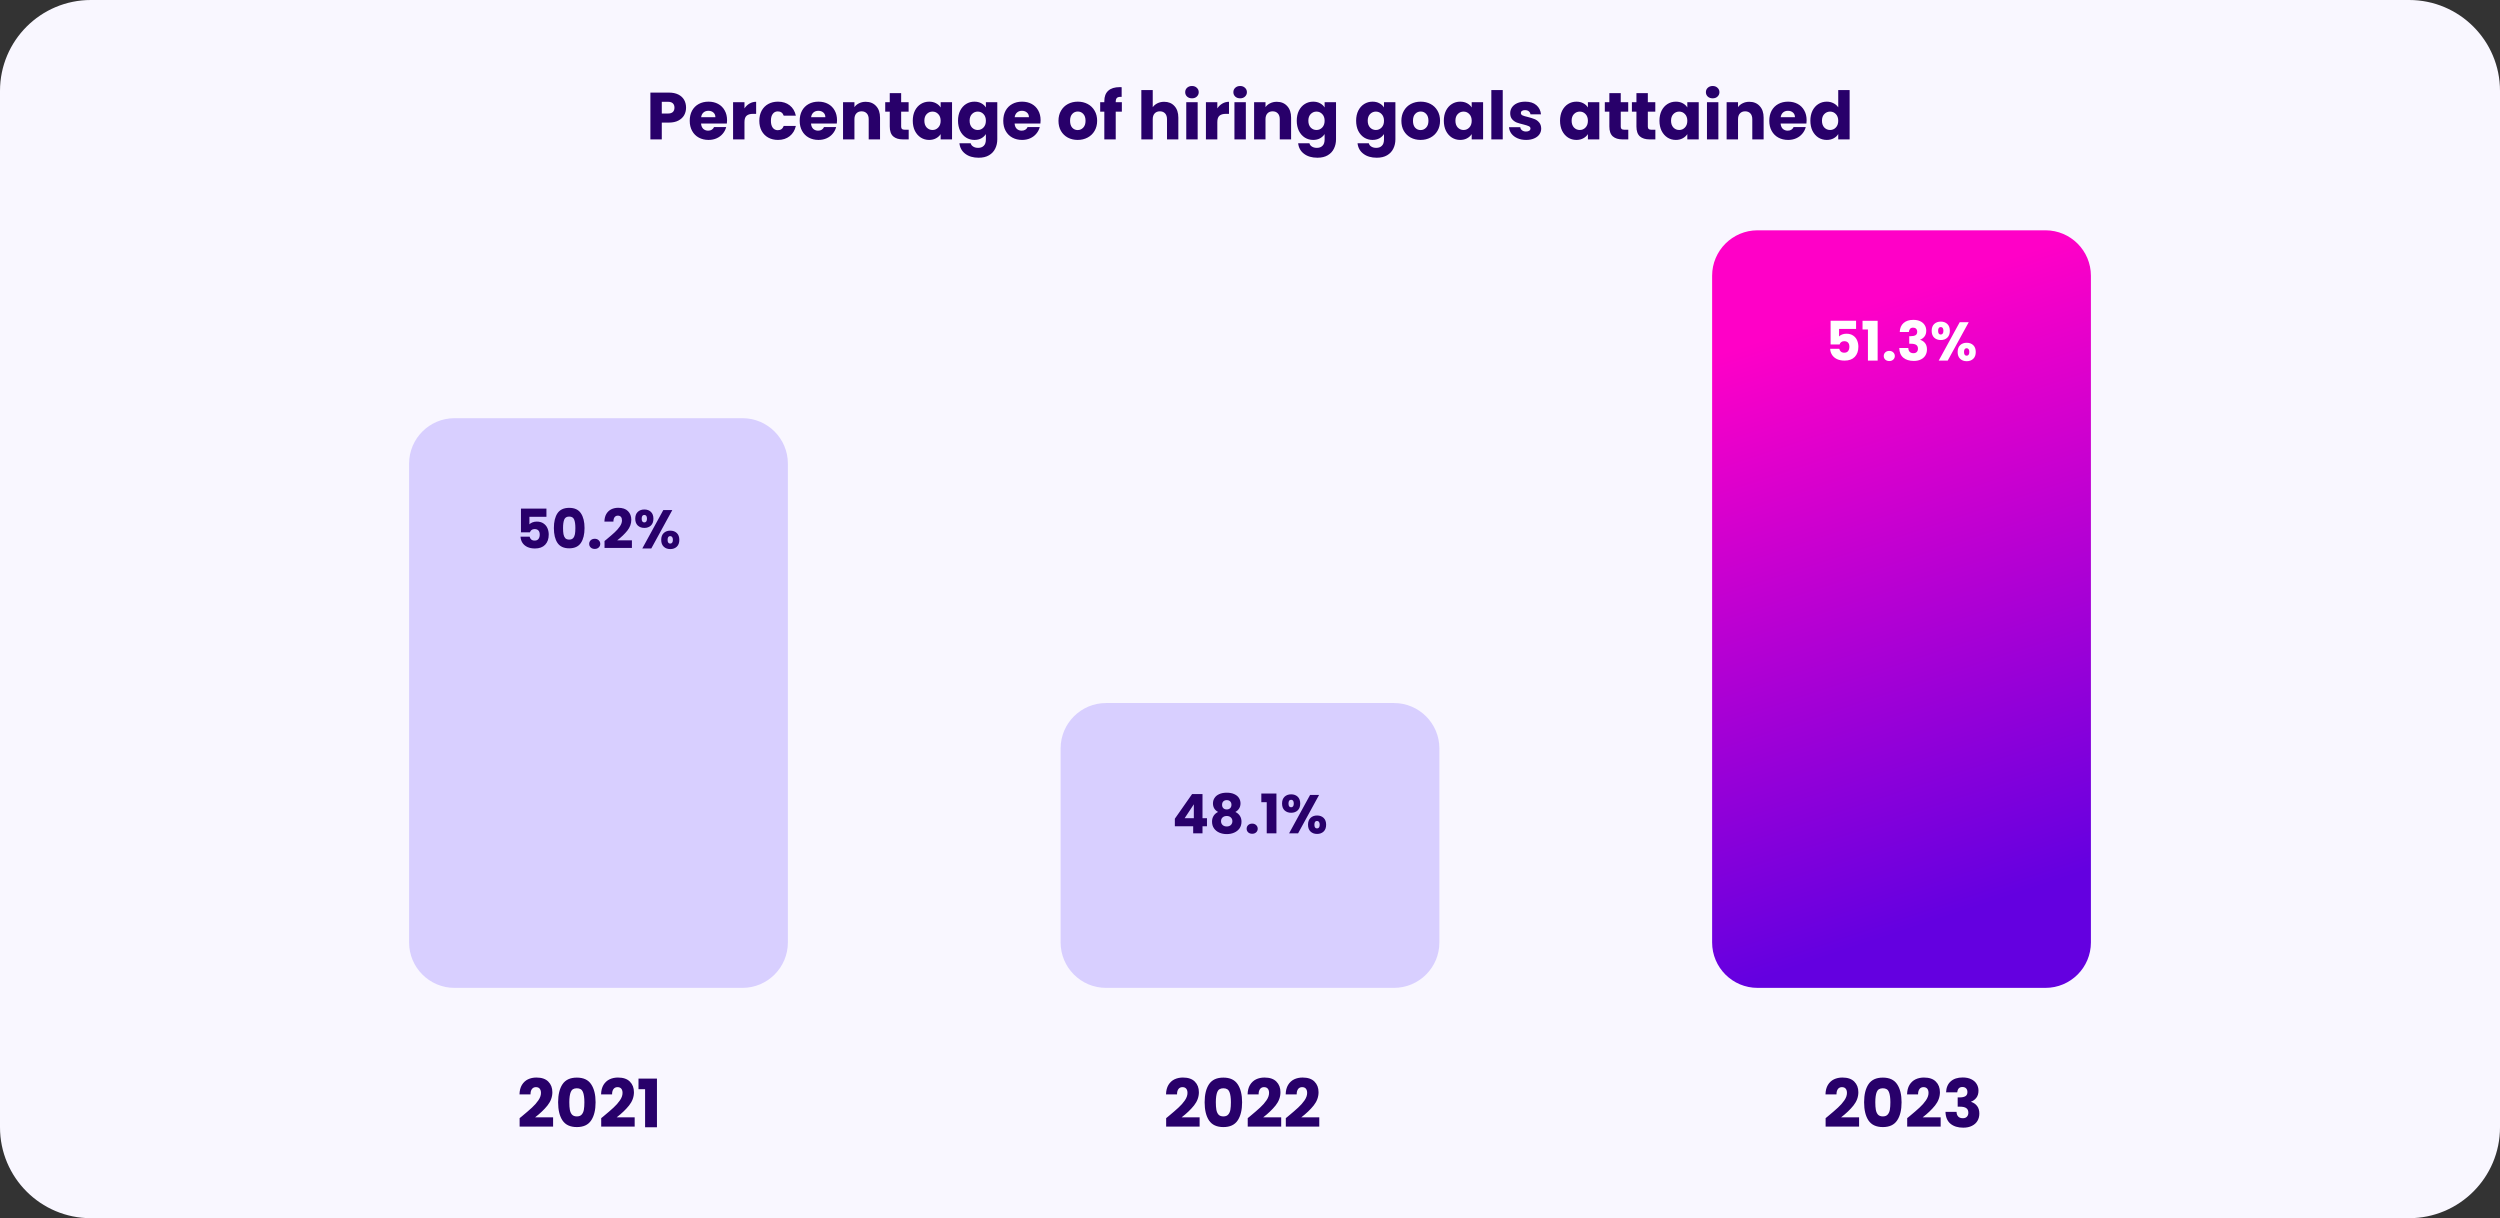
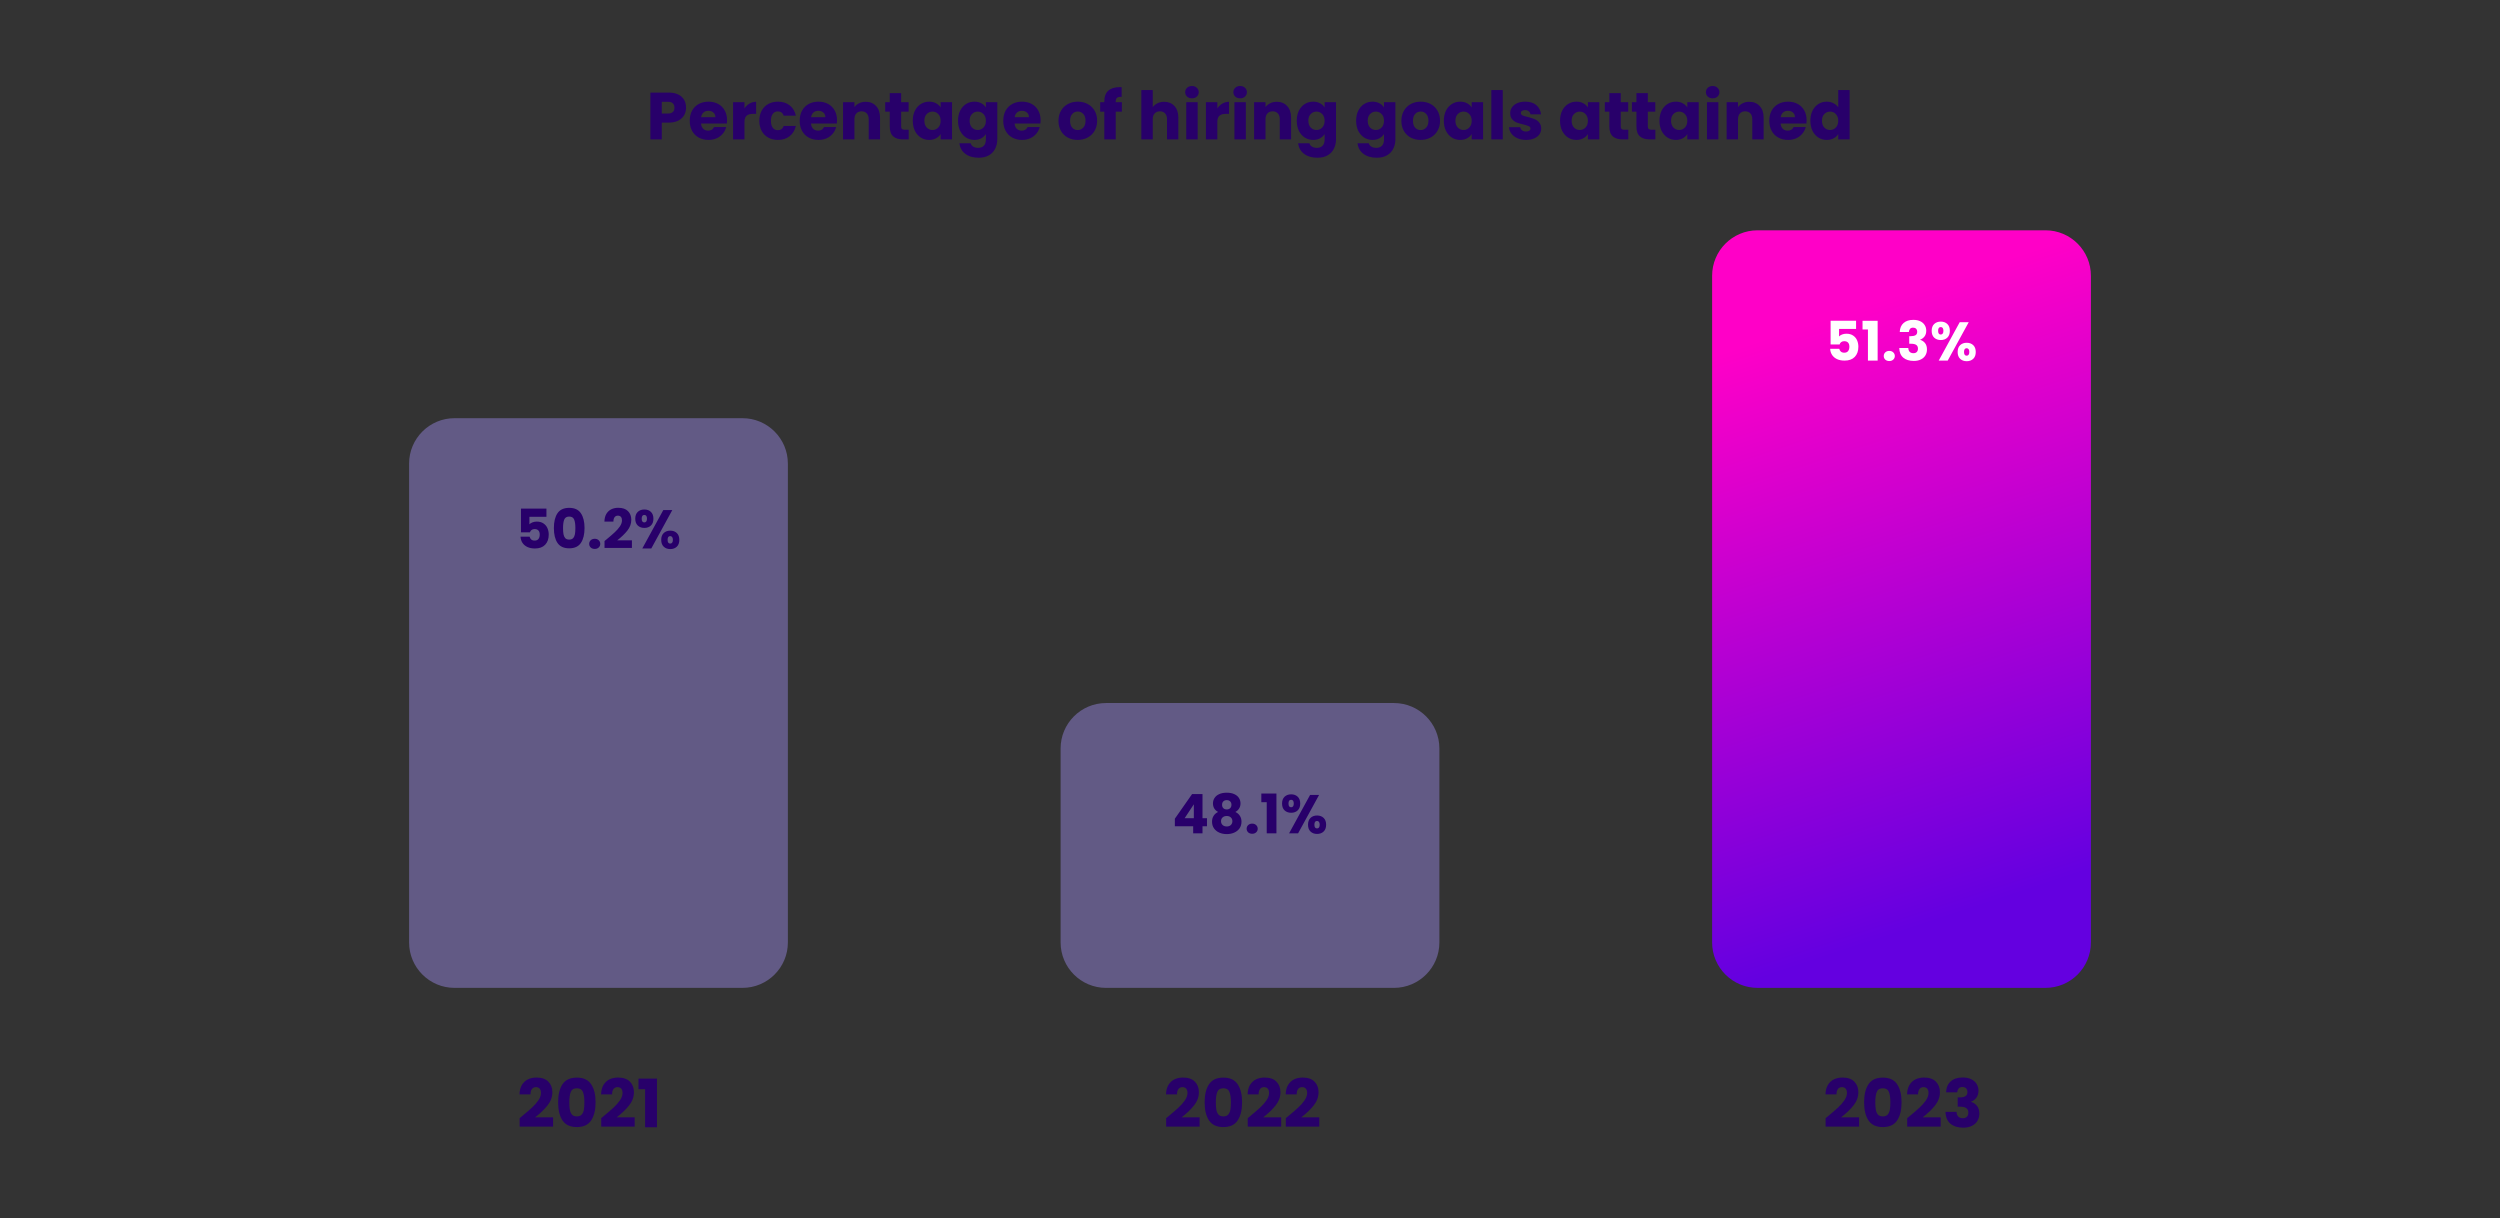
<svg xmlns="http://www.w3.org/2000/svg" width="825" height="402" viewBox="0 0 825 402" fill="none">
  <rect x="0" y="0" width="825" height="402" fill="#333333" stroke="none" />
-   <path d="M0 30C0 13.431 13.431 0 30 0H795C811.569 0 825 13.431 825 30V372C825 388.569 811.569 402 795 402H30C13.431 402 0 388.569 0 372V30Z" fill="#F9F7FF" />
  <path d="M226.399 35.528C226.399 36.423 226.193 37.244 225.783 37.992C225.372 38.725 224.741 39.319 223.891 39.774C223.04 40.229 221.984 40.456 220.723 40.456H218.391V46H214.629V30.556H220.723C221.955 30.556 222.996 30.769 223.847 31.194C224.697 31.619 225.335 32.206 225.761 32.954C226.186 33.702 226.399 34.56 226.399 35.528ZM220.437 37.464C221.155 37.464 221.691 37.295 222.043 36.958C222.395 36.621 222.571 36.144 222.571 35.528C222.571 34.912 222.395 34.435 222.043 34.098C221.691 33.761 221.155 33.592 220.437 33.592H218.391V37.464H220.437ZM239.929 39.664C239.929 40.016 239.907 40.383 239.863 40.764H231.349C231.408 41.527 231.65 42.113 232.075 42.524C232.515 42.92 233.05 43.118 233.681 43.118C234.62 43.118 235.272 42.722 235.639 41.93H239.643C239.438 42.737 239.064 43.463 238.521 44.108C237.993 44.753 237.326 45.259 236.519 45.626C235.712 45.993 234.81 46.176 233.813 46.176C232.61 46.176 231.54 45.919 230.601 45.406C229.662 44.893 228.929 44.159 228.401 43.206C227.873 42.253 227.609 41.138 227.609 39.862C227.609 38.586 227.866 37.471 228.379 36.518C228.907 35.565 229.64 34.831 230.579 34.318C231.518 33.805 232.596 33.548 233.813 33.548C235.001 33.548 236.057 33.797 236.981 34.296C237.905 34.795 238.624 35.506 239.137 36.43C239.665 37.354 239.929 38.432 239.929 39.664ZM236.079 38.674C236.079 38.029 235.859 37.515 235.419 37.134C234.979 36.753 234.429 36.562 233.769 36.562C233.138 36.562 232.603 36.745 232.163 37.112C231.738 37.479 231.474 37.999 231.371 38.674H236.079ZM245.676 35.77C246.116 35.095 246.666 34.567 247.326 34.186C247.986 33.79 248.719 33.592 249.526 33.592V37.574H248.492C247.553 37.574 246.849 37.779 246.38 38.19C245.91 38.586 245.676 39.29 245.676 40.302V46H241.914V33.724H245.676V35.77ZM250.576 39.862C250.576 38.586 250.833 37.471 251.346 36.518C251.874 35.565 252.6 34.831 253.524 34.318C254.463 33.805 255.533 33.548 256.736 33.548C258.276 33.548 259.559 33.951 260.586 34.758C261.627 35.565 262.309 36.701 262.632 38.168H258.628C258.291 37.229 257.638 36.76 256.67 36.76C255.981 36.76 255.431 37.031 255.02 37.574C254.609 38.102 254.404 38.865 254.404 39.862C254.404 40.859 254.609 41.629 255.02 42.172C255.431 42.7 255.981 42.964 256.67 42.964C257.638 42.964 258.291 42.495 258.628 41.556H262.632C262.309 42.993 261.627 44.123 260.586 44.944C259.545 45.765 258.261 46.176 256.736 46.176C255.533 46.176 254.463 45.919 253.524 45.406C252.6 44.893 251.874 44.159 251.346 43.206C250.833 42.253 250.576 41.138 250.576 39.862ZM276.216 39.664C276.216 40.016 276.194 40.383 276.15 40.764H267.636C267.695 41.527 267.937 42.113 268.362 42.524C268.802 42.92 269.338 43.118 269.968 43.118C270.907 43.118 271.56 42.722 271.926 41.93H275.93C275.725 42.737 275.351 43.463 274.808 44.108C274.28 44.753 273.613 45.259 272.806 45.626C272 45.993 271.098 46.176 270.1 46.176C268.898 46.176 267.827 45.919 266.888 45.406C265.95 44.893 265.216 44.159 264.688 43.206C264.16 42.253 263.896 41.138 263.896 39.862C263.896 38.586 264.153 37.471 264.666 36.518C265.194 35.565 265.928 34.831 266.866 34.318C267.805 33.805 268.883 33.548 270.1 33.548C271.288 33.548 272.344 33.797 273.268 34.296C274.192 34.795 274.911 35.506 275.424 36.43C275.952 37.354 276.216 38.432 276.216 39.664ZM272.366 38.674C272.366 38.029 272.146 37.515 271.706 37.134C271.266 36.753 270.716 36.562 270.056 36.562C269.426 36.562 268.89 36.745 268.45 37.112C268.025 37.479 267.761 37.999 267.658 38.674H272.366ZM285.681 33.592C287.118 33.592 288.262 34.061 289.113 35C289.978 35.924 290.411 37.2 290.411 38.828V46H286.671V39.334C286.671 38.513 286.458 37.875 286.033 37.42C285.608 36.965 285.036 36.738 284.317 36.738C283.598 36.738 283.026 36.965 282.601 37.42C282.176 37.875 281.963 38.513 281.963 39.334V46H278.201V33.724H281.963V35.352C282.344 34.809 282.858 34.384 283.503 34.076C284.148 33.753 284.874 33.592 285.681 33.592ZM299.867 42.81V46H297.953C296.589 46 295.526 45.67 294.763 45.01C294 44.335 293.619 43.243 293.619 41.732V36.848H292.123V33.724H293.619V30.732H297.381V33.724H299.845V36.848H297.381V41.776C297.381 42.143 297.469 42.407 297.645 42.568C297.821 42.729 298.114 42.81 298.525 42.81H299.867ZM301.215 39.84C301.215 38.579 301.449 37.471 301.919 36.518C302.403 35.565 303.055 34.831 303.877 34.318C304.698 33.805 305.615 33.548 306.627 33.548C307.492 33.548 308.247 33.724 308.893 34.076C309.553 34.428 310.059 34.89 310.411 35.462V33.724H314.173V46H310.411V44.262C310.044 44.834 309.531 45.296 308.871 45.648C308.225 46 307.47 46.176 306.605 46.176C305.607 46.176 304.698 45.919 303.877 45.406C303.055 44.878 302.403 44.137 301.919 43.184C301.449 42.216 301.215 41.101 301.215 39.84ZM310.411 39.862C310.411 38.923 310.147 38.183 309.619 37.64C309.105 37.097 308.475 36.826 307.727 36.826C306.979 36.826 306.341 37.097 305.813 37.64C305.299 38.168 305.043 38.901 305.043 39.84C305.043 40.779 305.299 41.527 305.813 42.084C306.341 42.627 306.979 42.898 307.727 42.898C308.475 42.898 309.105 42.627 309.619 42.084C310.147 41.541 310.411 40.801 310.411 39.862ZM321.558 33.548C322.424 33.548 323.179 33.724 323.824 34.076C324.484 34.428 324.99 34.89 325.342 35.462V33.724H329.104V45.978C329.104 47.107 328.877 48.127 328.422 49.036C327.982 49.96 327.3 50.693 326.376 51.236C325.467 51.779 324.33 52.05 322.966 52.05C321.148 52.05 319.674 51.617 318.544 50.752C317.415 49.901 316.77 48.743 316.608 47.276H320.326C320.444 47.745 320.722 48.112 321.162 48.376C321.602 48.655 322.145 48.794 322.79 48.794C323.568 48.794 324.184 48.567 324.638 48.112C325.108 47.672 325.342 46.961 325.342 45.978V44.24C324.976 44.812 324.47 45.281 323.824 45.648C323.179 46 322.424 46.176 321.558 46.176C320.546 46.176 319.63 45.919 318.808 45.406C317.987 44.878 317.334 44.137 316.85 43.184C316.381 42.216 316.146 41.101 316.146 39.84C316.146 38.579 316.381 37.471 316.85 36.518C317.334 35.565 317.987 34.831 318.808 34.318C319.63 33.805 320.546 33.548 321.558 33.548ZM325.342 39.862C325.342 38.923 325.078 38.183 324.55 37.64C324.037 37.097 323.406 36.826 322.658 36.826C321.91 36.826 321.272 37.097 320.744 37.64C320.231 38.168 319.974 38.901 319.974 39.84C319.974 40.779 320.231 41.527 320.744 42.084C321.272 42.627 321.91 42.898 322.658 42.898C323.406 42.898 324.037 42.627 324.55 42.084C325.078 41.541 325.342 40.801 325.342 39.862ZM343.398 39.664C343.398 40.016 343.376 40.383 343.332 40.764H334.818C334.877 41.527 335.119 42.113 335.544 42.524C335.984 42.92 336.519 43.118 337.15 43.118C338.089 43.118 338.741 42.722 339.108 41.93H343.112C342.907 42.737 342.533 43.463 341.99 44.108C341.462 44.753 340.795 45.259 339.988 45.626C339.181 45.993 338.279 46.176 337.282 46.176C336.079 46.176 335.009 45.919 334.07 45.406C333.131 44.893 332.398 44.159 331.87 43.206C331.342 42.253 331.078 41.138 331.078 39.862C331.078 38.586 331.335 37.471 331.848 36.518C332.376 35.565 333.109 34.831 334.048 34.318C334.987 33.805 336.065 33.548 337.282 33.548C338.47 33.548 339.526 33.797 340.45 34.296C341.374 34.795 342.093 35.506 342.606 36.43C343.134 37.354 343.398 38.432 343.398 39.664ZM339.548 38.674C339.548 38.029 339.328 37.515 338.888 37.134C338.448 36.753 337.898 36.562 337.238 36.562C336.607 36.562 336.072 36.745 335.632 37.112C335.207 37.479 334.943 37.999 334.84 38.674H339.548ZM355.633 46.176C354.43 46.176 353.345 45.919 352.377 45.406C351.423 44.893 350.668 44.159 350.111 43.206C349.568 42.253 349.297 41.138 349.297 39.862C349.297 38.601 349.575 37.493 350.133 36.54C350.69 35.572 351.453 34.831 352.421 34.318C353.389 33.805 354.474 33.548 355.677 33.548C356.879 33.548 357.965 33.805 358.933 34.318C359.901 34.831 360.663 35.572 361.221 36.54C361.778 37.493 362.057 38.601 362.057 39.862C362.057 41.123 361.771 42.238 361.199 43.206C360.641 44.159 359.871 44.893 358.889 45.406C357.921 45.919 356.835 46.176 355.633 46.176ZM355.633 42.92C356.351 42.92 356.96 42.656 357.459 42.128C357.972 41.6 358.229 40.845 358.229 39.862C358.229 38.879 357.979 38.124 357.481 37.596C356.997 37.068 356.395 36.804 355.677 36.804C354.943 36.804 354.335 37.068 353.851 37.596C353.367 38.109 353.125 38.865 353.125 39.862C353.125 40.845 353.359 41.6 353.829 42.128C354.313 42.656 354.914 42.92 355.633 42.92ZM370.212 36.848H368.188V46H364.426V36.848H363.062V33.724H364.426V33.372C364.426 31.861 364.859 30.717 365.724 29.94C366.59 29.148 367.858 28.752 369.53 28.752C369.809 28.752 370.014 28.759 370.146 28.774V31.964C369.428 31.92 368.922 32.023 368.628 32.272C368.335 32.521 368.188 32.969 368.188 33.614V33.724H370.212V36.848ZM384.188 33.592C385.596 33.592 386.726 34.061 387.576 35C388.427 35.924 388.852 37.2 388.852 38.828V46H385.112V39.334C385.112 38.513 384.9 37.875 384.474 37.42C384.049 36.965 383.477 36.738 382.758 36.738C382.04 36.738 381.468 36.965 381.042 37.42C380.617 37.875 380.404 38.513 380.404 39.334V46H376.642V29.72H380.404V35.374C380.786 34.831 381.306 34.399 381.966 34.076C382.626 33.753 383.367 33.592 384.188 33.592ZM393.359 32.448C392.699 32.448 392.156 32.257 391.731 31.876C391.32 31.48 391.115 30.996 391.115 30.424C391.115 29.837 391.32 29.353 391.731 28.972C392.156 28.576 392.699 28.378 393.359 28.378C394.004 28.378 394.532 28.576 394.943 28.972C395.368 29.353 395.581 29.837 395.581 30.424C395.581 30.996 395.368 31.48 394.943 31.876C394.532 32.257 394.004 32.448 393.359 32.448ZM395.229 33.724V46H391.467V33.724H395.229ZM401.717 35.77C402.157 35.095 402.707 34.567 403.367 34.186C404.027 33.79 404.76 33.592 405.567 33.592V37.574H404.533C403.594 37.574 402.89 37.779 402.421 38.19C401.951 38.586 401.717 39.29 401.717 40.302V46H397.955V33.724H401.717V35.77ZM409.257 32.448C408.597 32.448 408.054 32.257 407.629 31.876C407.218 31.48 407.013 30.996 407.013 30.424C407.013 29.837 407.218 29.353 407.629 28.972C408.054 28.576 408.597 28.378 409.257 28.378C409.902 28.378 410.43 28.576 410.841 28.972C411.266 29.353 411.479 29.837 411.479 30.424C411.479 30.996 411.266 31.48 410.841 31.876C410.43 32.257 409.902 32.448 409.257 32.448ZM411.127 33.724V46H407.365V33.724H411.127ZM421.333 33.592C422.771 33.592 423.915 34.061 424.765 35C425.631 35.924 426.063 37.2 426.063 38.828V46H422.323V39.334C422.323 38.513 422.111 37.875 421.685 37.42C421.26 36.965 420.688 36.738 419.969 36.738C419.251 36.738 418.679 36.965 418.253 37.42C417.828 37.875 417.615 38.513 417.615 39.334V46H413.853V33.724H417.615V35.352C417.997 34.809 418.51 34.384 419.155 34.076C419.801 33.753 420.527 33.592 421.333 33.592ZM433.341 33.548C434.207 33.548 434.962 33.724 435.607 34.076C436.267 34.428 436.773 34.89 437.125 35.462V33.724H440.887V45.978C440.887 47.107 440.66 48.127 440.205 49.036C439.765 49.96 439.083 50.693 438.159 51.236C437.25 51.779 436.113 52.05 434.749 52.05C432.931 52.05 431.457 51.617 430.327 50.752C429.198 49.901 428.553 48.743 428.391 47.276H432.109C432.227 47.745 432.505 48.112 432.945 48.376C433.385 48.655 433.928 48.794 434.573 48.794C435.351 48.794 435.967 48.567 436.421 48.112C436.891 47.672 437.125 46.961 437.125 45.978V44.24C436.759 44.812 436.253 45.281 435.607 45.648C434.962 46 434.207 46.176 433.341 46.176C432.329 46.176 431.413 45.919 430.591 45.406C429.77 44.878 429.117 44.137 428.633 43.184C428.164 42.216 427.929 41.101 427.929 39.84C427.929 38.579 428.164 37.471 428.633 36.518C429.117 35.565 429.77 34.831 430.591 34.318C431.413 33.805 432.329 33.548 433.341 33.548ZM437.125 39.862C437.125 38.923 436.861 38.183 436.333 37.64C435.82 37.097 435.189 36.826 434.441 36.826C433.693 36.826 433.055 37.097 432.527 37.64C432.014 38.168 431.757 38.901 431.757 39.84C431.757 40.779 432.014 41.527 432.527 42.084C433.055 42.627 433.693 42.898 434.441 42.898C435.189 42.898 435.82 42.627 436.333 42.084C436.861 41.541 437.125 40.801 437.125 39.862ZM452.935 33.548C453.801 33.548 454.556 33.724 455.201 34.076C455.861 34.428 456.367 34.89 456.719 35.462V33.724H460.481V45.978C460.481 47.107 460.254 48.127 459.799 49.036C459.359 49.96 458.677 50.693 457.753 51.236C456.844 51.779 455.707 52.05 454.343 52.05C452.525 52.05 451.051 51.617 449.921 50.752C448.792 49.901 448.147 48.743 447.985 47.276H451.703C451.821 47.745 452.099 48.112 452.539 48.376C452.979 48.655 453.522 48.794 454.167 48.794C454.945 48.794 455.561 48.567 456.015 48.112C456.485 47.672 456.719 46.961 456.719 45.978V44.24C456.353 44.812 455.847 45.281 455.201 45.648C454.556 46 453.801 46.176 452.935 46.176C451.923 46.176 451.007 45.919 450.185 45.406C449.364 44.878 448.711 44.137 448.227 43.184C447.758 42.216 447.523 41.101 447.523 39.84C447.523 38.579 447.758 37.471 448.227 36.518C448.711 35.565 449.364 34.831 450.185 34.318C451.007 33.805 451.923 33.548 452.935 33.548ZM456.719 39.862C456.719 38.923 456.455 38.183 455.927 37.64C455.414 37.097 454.783 36.826 454.035 36.826C453.287 36.826 452.649 37.097 452.121 37.64C451.608 38.168 451.351 38.901 451.351 39.84C451.351 40.779 451.608 41.527 452.121 42.084C452.649 42.627 453.287 42.898 454.035 42.898C454.783 42.898 455.414 42.627 455.927 42.084C456.455 41.541 456.719 40.801 456.719 39.862ZM468.791 46.176C467.588 46.176 466.503 45.919 465.535 45.406C464.582 44.893 463.826 44.159 463.269 43.206C462.726 42.253 462.455 41.138 462.455 39.862C462.455 38.601 462.734 37.493 463.291 36.54C463.848 35.572 464.611 34.831 465.579 34.318C466.547 33.805 467.632 33.548 468.835 33.548C470.038 33.548 471.123 33.805 472.091 34.318C473.059 34.831 473.822 35.572 474.379 36.54C474.936 37.493 475.215 38.601 475.215 39.862C475.215 41.123 474.929 42.238 474.357 43.206C473.8 44.159 473.03 44.893 472.047 45.406C471.079 45.919 469.994 46.176 468.791 46.176ZM468.791 42.92C469.51 42.92 470.118 42.656 470.617 42.128C471.13 41.6 471.387 40.845 471.387 39.862C471.387 38.879 471.138 38.124 470.639 37.596C470.155 37.068 469.554 36.804 468.835 36.804C468.102 36.804 467.493 37.068 467.009 37.596C466.525 38.109 466.283 38.865 466.283 39.862C466.283 40.845 466.518 41.6 466.987 42.128C467.471 42.656 468.072 42.92 468.791 42.92ZM476.463 39.84C476.463 38.579 476.697 37.471 477.167 36.518C477.651 35.565 478.303 34.831 479.125 34.318C479.946 33.805 480.863 33.548 481.875 33.548C482.74 33.548 483.495 33.724 484.141 34.076C484.801 34.428 485.307 34.89 485.659 35.462V33.724H489.421V46H485.659V44.262C485.292 44.834 484.779 45.296 484.119 45.648C483.473 46 482.718 46.176 481.853 46.176C480.855 46.176 479.946 45.919 479.125 45.406C478.303 44.878 477.651 44.137 477.167 43.184C476.697 42.216 476.463 41.101 476.463 39.84ZM485.659 39.862C485.659 38.923 485.395 38.183 484.867 37.64C484.353 37.097 483.723 36.826 482.975 36.826C482.227 36.826 481.589 37.097 481.061 37.64C480.547 38.168 480.291 38.901 480.291 39.84C480.291 40.779 480.547 41.527 481.061 42.084C481.589 42.627 482.227 42.898 482.975 42.898C483.723 42.898 484.353 42.627 484.867 42.084C485.395 41.541 485.659 40.801 485.659 39.862ZM495.904 29.72V46H492.142V29.72H495.904ZM503.625 46.176C502.554 46.176 501.601 45.993 500.765 45.626C499.929 45.259 499.269 44.761 498.785 44.13C498.301 43.485 498.029 42.766 497.971 41.974H501.689C501.733 42.399 501.931 42.744 502.283 43.008C502.635 43.272 503.067 43.404 503.581 43.404C504.05 43.404 504.409 43.316 504.659 43.14C504.923 42.949 505.055 42.707 505.055 42.414C505.055 42.062 504.871 41.805 504.505 41.644C504.138 41.468 503.544 41.277 502.723 41.072C501.843 40.867 501.109 40.654 500.523 40.434C499.936 40.199 499.43 39.84 499.005 39.356C498.579 38.857 498.367 38.19 498.367 37.354C498.367 36.65 498.557 36.012 498.939 35.44C499.335 34.853 499.907 34.391 500.655 34.054C501.417 33.717 502.319 33.548 503.361 33.548C504.901 33.548 506.111 33.929 506.991 34.692C507.885 35.455 508.399 36.467 508.531 37.728H505.055C504.996 37.303 504.805 36.965 504.483 36.716C504.175 36.467 503.764 36.342 503.251 36.342C502.811 36.342 502.473 36.43 502.239 36.606C502.004 36.767 501.887 36.995 501.887 37.288C501.887 37.64 502.07 37.904 502.437 38.08C502.818 38.256 503.405 38.432 504.197 38.608C505.106 38.843 505.847 39.077 506.419 39.312C506.991 39.532 507.489 39.899 507.915 40.412C508.355 40.911 508.582 41.585 508.597 42.436C508.597 43.155 508.391 43.8 507.981 44.372C507.585 44.929 507.005 45.369 506.243 45.692C505.495 46.015 504.622 46.176 503.625 46.176ZM514.812 39.84C514.812 38.579 515.047 37.471 515.516 36.518C516 35.565 516.653 34.831 517.474 34.318C518.296 33.805 519.212 33.548 520.224 33.548C521.09 33.548 521.845 33.724 522.49 34.076C523.15 34.428 523.656 34.89 524.008 35.462V33.724H527.77V46H524.008V44.262C523.642 44.834 523.128 45.296 522.468 45.648C521.823 46 521.068 46.176 520.202 46.176C519.205 46.176 518.296 45.919 517.474 45.406C516.653 44.878 516 44.137 515.516 43.184C515.047 42.216 514.812 41.101 514.812 39.84ZM524.008 39.862C524.008 38.923 523.744 38.183 523.216 37.64C522.703 37.097 522.072 36.826 521.324 36.826C520.576 36.826 519.938 37.097 519.41 37.64C518.897 38.168 518.64 38.901 518.64 39.84C518.64 40.779 518.897 41.527 519.41 42.084C519.938 42.627 520.576 42.898 521.324 42.898C522.072 42.898 522.703 42.627 523.216 42.084C523.744 41.541 524.008 40.801 524.008 39.862ZM537.334 42.81V46H535.42C534.056 46 532.993 45.67 532.23 45.01C531.467 44.335 531.086 43.243 531.086 41.732V36.848H529.59V33.724H531.086V30.732H534.848V33.724H537.312V36.848H534.848V41.776C534.848 42.143 534.936 42.407 535.112 42.568C535.288 42.729 535.581 42.81 535.992 42.81H537.334ZM546.271 42.81V46H544.357C542.993 46 541.93 45.67 541.167 45.01C540.405 44.335 540.023 43.243 540.023 41.732V36.848H538.527V33.724H540.023V30.732H543.785V33.724H546.249V36.848H543.785V41.776C543.785 42.143 543.873 42.407 544.049 42.568C544.225 42.729 544.519 42.81 544.929 42.81H546.271ZM547.619 39.84C547.619 38.579 547.854 37.471 548.323 36.518C548.807 35.565 549.46 34.831 550.281 34.318C551.102 33.805 552.019 33.548 553.031 33.548C553.896 33.548 554.652 33.724 555.297 34.076C555.957 34.428 556.463 34.89 556.815 35.462V33.724H560.577V46H556.815V44.262C556.448 44.834 555.935 45.296 555.275 45.648C554.63 46 553.874 46.176 553.009 46.176C552.012 46.176 551.102 45.919 550.281 45.406C549.46 44.878 548.807 44.137 548.323 43.184C547.854 42.216 547.619 41.101 547.619 39.84ZM556.815 39.862C556.815 38.923 556.551 38.183 556.023 37.64C555.51 37.097 554.879 36.826 554.131 36.826C553.383 36.826 552.745 37.097 552.217 37.64C551.704 38.168 551.447 38.901 551.447 39.84C551.447 40.779 551.704 41.527 552.217 42.084C552.745 42.627 553.383 42.898 554.131 42.898C554.879 42.898 555.51 42.627 556.023 42.084C556.551 41.541 556.815 40.801 556.815 39.862ZM565.191 32.448C564.531 32.448 563.988 32.257 563.563 31.876C563.152 31.48 562.947 30.996 562.947 30.424C562.947 29.837 563.152 29.353 563.563 28.972C563.988 28.576 564.531 28.378 565.191 28.378C565.836 28.378 566.364 28.576 566.775 28.972C567.2 29.353 567.413 29.837 567.413 30.424C567.413 30.996 567.2 31.48 566.775 31.876C566.364 32.257 565.836 32.448 565.191 32.448ZM567.061 33.724V46H563.299V33.724H567.061ZM577.267 33.592C578.704 33.592 579.848 34.061 580.699 35C581.564 35.924 581.997 37.2 581.997 38.828V46H578.257V39.334C578.257 38.513 578.044 37.875 577.619 37.42C577.194 36.965 576.622 36.738 575.903 36.738C575.184 36.738 574.612 36.965 574.187 37.42C573.762 37.875 573.549 38.513 573.549 39.334V46H569.787V33.724H573.549V35.352C573.93 34.809 574.444 34.384 575.089 34.076C575.734 33.753 576.46 33.592 577.267 33.592ZM596.183 39.664C596.183 40.016 596.161 40.383 596.117 40.764H587.603C587.662 41.527 587.904 42.113 588.329 42.524C588.769 42.92 589.304 43.118 589.935 43.118C590.874 43.118 591.526 42.722 591.893 41.93H595.897C595.692 42.737 595.318 43.463 594.775 44.108C594.247 44.753 593.58 45.259 592.773 45.626C591.966 45.993 591.064 46.176 590.067 46.176C588.864 46.176 587.794 45.919 586.855 45.406C585.916 44.893 585.183 44.159 584.655 43.206C584.127 42.253 583.863 41.138 583.863 39.862C583.863 38.586 584.12 37.471 584.633 36.518C585.161 35.565 585.894 34.831 586.833 34.318C587.772 33.805 588.85 33.548 590.067 33.548C591.255 33.548 592.311 33.797 593.235 34.296C594.159 34.795 594.878 35.506 595.391 36.43C595.919 37.354 596.183 38.432 596.183 39.664ZM592.333 38.674C592.333 38.029 592.113 37.515 591.673 37.134C591.233 36.753 590.683 36.562 590.023 36.562C589.392 36.562 588.857 36.745 588.417 37.112C587.992 37.479 587.728 37.999 587.625 38.674H592.333ZM597.42 39.84C597.42 38.579 597.654 37.471 598.124 36.518C598.608 35.565 599.26 34.831 600.082 34.318C600.903 33.805 601.82 33.548 602.832 33.548C603.638 33.548 604.372 33.717 605.032 34.054C605.706 34.391 606.234 34.846 606.616 35.418V29.72H610.378V46H606.616V44.24C606.264 44.827 605.758 45.296 605.098 45.648C604.452 46 603.697 46.176 602.832 46.176C601.82 46.176 600.903 45.919 600.082 45.406C599.26 44.878 598.608 44.137 598.124 43.184C597.654 42.216 597.42 41.101 597.42 39.84ZM606.616 39.862C606.616 38.923 606.352 38.183 605.824 37.64C605.31 37.097 604.68 36.826 603.932 36.826C603.184 36.826 602.546 37.097 602.018 37.64C601.504 38.168 601.248 38.901 601.248 39.84C601.248 40.779 601.504 41.527 602.018 42.084C602.546 42.627 603.184 42.898 603.932 42.898C604.68 42.898 605.31 42.627 605.824 42.084C606.352 41.541 606.616 40.801 606.616 39.862Z" fill="#28006A" />
  <path d="M135 153C135 144.716 141.716 138 150 138H245C253.284 138 260 144.716 260 153V311C260 319.284 253.284 326 245 326H150C141.716 326 135 319.284 135 311V153Z" fill="#A995FF" fill-opacity="0.4" />
  <path d="M180.325 170.542H174.709V173.026C174.949 172.762 175.285 172.546 175.717 172.378C176.149 172.21 176.617 172.126 177.121 172.126C178.021 172.126 178.765 172.33 179.353 172.738C179.953 173.146 180.391 173.674 180.667 174.322C180.943 174.97 181.081 175.672 181.081 176.428C181.081 177.832 180.685 178.948 179.893 179.776C179.101 180.592 177.985 181 176.545 181C175.585 181 174.751 180.838 174.043 180.514C173.335 180.178 172.789 179.716 172.405 179.128C172.021 178.54 171.811 177.862 171.775 177.094H174.781C174.853 177.466 175.027 177.778 175.303 178.03C175.579 178.27 175.957 178.39 176.437 178.39C177.001 178.39 177.421 178.21 177.697 177.85C177.973 177.49 178.111 177.01 178.111 176.41C178.111 175.822 177.967 175.372 177.679 175.06C177.391 174.748 176.971 174.592 176.419 174.592C176.011 174.592 175.675 174.694 175.411 174.898C175.147 175.09 174.973 175.348 174.889 175.672H171.919V167.842H180.325V170.542ZM182.78 174.25C182.78 172.186 183.176 170.56 183.968 169.372C184.772 168.184 186.062 167.59 187.838 167.59C189.614 167.59 190.898 168.184 191.69 169.372C192.494 170.56 192.896 172.186 192.896 174.25C192.896 176.338 192.494 177.976 191.69 179.164C190.898 180.352 189.614 180.946 187.838 180.946C186.062 180.946 184.772 180.352 183.968 179.164C183.176 177.976 182.78 176.338 182.78 174.25ZM189.872 174.25C189.872 173.038 189.74 172.108 189.476 171.46C189.212 170.8 188.666 170.47 187.838 170.47C187.01 170.47 186.464 170.8 186.2 171.46C185.936 172.108 185.804 173.038 185.804 174.25C185.804 175.066 185.852 175.744 185.948 176.284C186.044 176.812 186.236 177.244 186.524 177.58C186.824 177.904 187.262 178.066 187.838 178.066C188.414 178.066 188.846 177.904 189.134 177.58C189.434 177.244 189.632 176.812 189.728 176.284C189.824 175.744 189.872 175.066 189.872 174.25ZM196.268 181.144C195.728 181.144 195.284 180.988 194.936 180.676C194.6 180.352 194.432 179.956 194.432 179.488C194.432 179.008 194.6 178.606 194.936 178.282C195.284 177.958 195.728 177.796 196.268 177.796C196.796 177.796 197.228 177.958 197.564 178.282C197.912 178.606 198.086 179.008 198.086 179.488C198.086 179.956 197.912 180.352 197.564 180.676C197.228 180.988 196.796 181.144 196.268 181.144ZM199.494 178.534C199.902 178.21 200.088 178.06 200.052 178.084C201.228 177.112 202.152 176.314 202.824 175.69C203.508 175.066 204.084 174.412 204.552 173.728C205.02 173.044 205.254 172.378 205.254 171.73C205.254 171.238 205.14 170.854 204.912 170.578C204.684 170.302 204.342 170.164 203.886 170.164C203.43 170.164 203.07 170.338 202.806 170.686C202.554 171.022 202.428 171.502 202.428 172.126H199.458C199.482 171.106 199.698 170.254 200.106 169.57C200.526 168.886 201.072 168.382 201.744 168.058C202.428 167.734 203.184 167.572 204.012 167.572C205.44 167.572 206.514 167.938 207.234 168.67C207.966 169.402 208.332 170.356 208.332 171.532C208.332 172.816 207.894 174.01 207.018 175.114C206.142 176.206 205.026 177.274 203.67 178.318H208.53V180.82H199.494V178.534ZM209.633 171.172C209.633 170.2 209.909 169.45 210.461 168.922C211.025 168.394 211.751 168.13 212.639 168.13C213.527 168.13 214.247 168.394 214.799 168.922C215.351 169.45 215.627 170.2 215.627 171.172C215.627 172.144 215.351 172.894 214.799 173.422C214.247 173.95 213.527 174.214 212.639 174.214C211.751 174.214 211.025 173.95 210.461 173.422C209.909 172.894 209.633 172.144 209.633 171.172ZM221.855 168.328L214.925 181H211.955L218.885 168.328H221.855ZM212.621 169.93C212.045 169.93 211.757 170.344 211.757 171.172C211.757 171.988 212.045 172.396 212.621 172.396C212.897 172.396 213.113 172.294 213.269 172.09C213.425 171.886 213.503 171.58 213.503 171.172C213.503 170.344 213.209 169.93 212.621 169.93ZM218.201 178.156C218.201 177.184 218.477 176.434 219.029 175.906C219.581 175.378 220.301 175.114 221.189 175.114C222.077 175.114 222.797 175.378 223.349 175.906C223.901 176.434 224.177 177.184 224.177 178.156C224.177 179.128 223.901 179.878 223.349 180.406C222.797 180.934 222.077 181.198 221.189 181.198C220.301 181.198 219.581 180.934 219.029 180.406C218.477 179.878 218.201 179.128 218.201 178.156ZM221.171 176.914C220.895 176.914 220.679 177.016 220.523 177.22C220.379 177.424 220.307 177.736 220.307 178.156C220.307 178.972 220.595 179.38 221.171 179.38C221.447 179.38 221.663 179.278 221.819 179.074C221.975 178.87 222.053 178.564 222.053 178.156C222.053 177.748 221.975 177.442 221.819 177.238C221.663 177.022 221.447 176.914 221.171 176.914Z" fill="#28006A" />
  <path d="M350 247C350 238.716 356.716 232 365 232H460C468.284 232 475 238.716 475 247V311C475 319.284 468.284 326 460 326H365C356.716 326 350 319.284 350 311V247Z" fill="#A995FF" fill-opacity="0.4" />
  <path d="M387.7 272.66V270.176L393.388 262.04H396.826V269.996H398.302V272.66H396.826V275H393.748V272.66H387.7ZM393.964 265.424L390.94 269.996H393.964V265.424ZM401.97 267.944C400.842 267.344 400.278 266.402 400.278 265.118C400.278 264.47 400.446 263.882 400.782 263.354C401.118 262.814 401.628 262.388 402.312 262.076C402.996 261.752 403.836 261.59 404.832 261.59C405.828 261.59 406.662 261.752 407.334 262.076C408.018 262.388 408.528 262.814 408.864 263.354C409.2 263.882 409.368 264.47 409.368 265.118C409.368 265.766 409.212 266.33 408.9 266.81C408.6 267.29 408.192 267.668 407.676 267.944C408.324 268.256 408.822 268.688 409.17 269.24C409.518 269.78 409.692 270.416 409.692 271.148C409.692 272 409.476 272.738 409.044 273.362C408.612 273.974 408.024 274.442 407.28 274.766C406.548 275.09 405.732 275.252 404.832 275.252C403.932 275.252 403.11 275.09 402.366 274.766C401.634 274.442 401.052 273.974 400.62 273.362C400.188 272.738 399.972 272 399.972 271.148C399.972 270.404 400.146 269.762 400.494 269.222C400.842 268.67 401.334 268.244 401.97 267.944ZM406.38 265.586C406.38 265.094 406.236 264.716 405.948 264.452C405.672 264.176 405.3 264.038 404.832 264.038C404.364 264.038 403.986 264.176 403.698 264.452C403.422 264.728 403.284 265.112 403.284 265.604C403.284 266.072 403.428 266.444 403.716 266.72C404.004 266.984 404.376 267.116 404.832 267.116C405.288 267.116 405.66 266.978 405.948 266.702C406.236 266.426 406.38 266.054 406.38 265.586ZM404.832 269.276C404.268 269.276 403.812 269.432 403.464 269.744C403.116 270.044 402.942 270.464 402.942 271.004C402.942 271.508 403.11 271.922 403.446 272.246C403.794 272.57 404.256 272.732 404.832 272.732C405.408 272.732 405.858 272.57 406.182 272.246C406.518 271.922 406.686 271.508 406.686 271.004C406.686 270.476 406.512 270.056 406.164 269.744C405.828 269.432 405.384 269.276 404.832 269.276ZM413.228 275.144C412.688 275.144 412.244 274.988 411.896 274.676C411.56 274.352 411.392 273.956 411.392 273.488C411.392 273.008 411.56 272.606 411.896 272.282C412.244 271.958 412.688 271.796 413.228 271.796C413.756 271.796 414.188 271.958 414.524 272.282C414.872 272.606 415.046 273.008 415.046 273.488C415.046 273.956 414.872 274.352 414.524 274.676C414.188 274.988 413.756 275.144 413.228 275.144ZM416.238 264.722V261.86H421.224V275H418.02V264.722H416.238ZM423.078 265.172C423.078 264.2 423.354 263.45 423.906 262.922C424.47 262.394 425.196 262.13 426.084 262.13C426.972 262.13 427.692 262.394 428.244 262.922C428.796 263.45 429.072 264.2 429.072 265.172C429.072 266.144 428.796 266.894 428.244 267.422C427.692 267.95 426.972 268.214 426.084 268.214C425.196 268.214 424.47 267.95 423.906 267.422C423.354 266.894 423.078 266.144 423.078 265.172ZM435.3 262.328L428.37 275H425.4L432.33 262.328H435.3ZM426.066 263.93C425.49 263.93 425.202 264.344 425.202 265.172C425.202 265.988 425.49 266.396 426.066 266.396C426.342 266.396 426.558 266.294 426.714 266.09C426.87 265.886 426.948 265.58 426.948 265.172C426.948 264.344 426.654 263.93 426.066 263.93ZM431.646 272.156C431.646 271.184 431.922 270.434 432.474 269.906C433.026 269.378 433.746 269.114 434.634 269.114C435.522 269.114 436.242 269.378 436.794 269.906C437.346 270.434 437.622 271.184 437.622 272.156C437.622 273.128 437.346 273.878 436.794 274.406C436.242 274.934 435.522 275.198 434.634 275.198C433.746 275.198 433.026 274.934 432.474 274.406C431.922 273.878 431.646 273.128 431.646 272.156ZM434.616 270.914C434.34 270.914 434.124 271.016 433.968 271.22C433.824 271.424 433.752 271.736 433.752 272.156C433.752 272.972 434.04 273.38 434.616 273.38C434.892 273.38 435.108 273.278 435.264 273.074C435.42 272.87 435.498 272.564 435.498 272.156C435.498 271.748 435.42 271.442 435.264 271.238C435.108 271.022 434.892 270.914 434.616 270.914Z" fill="#28006A" />
  <path d="M565 91C565 82.716 571.716 76 580 76H675C683.284 76 690 82.716 690 91V311C690 319.284 683.284 326 675 326H580C571.716 326 565 319.284 565 311V91Z" fill="url(#paint0_linear_112_118)" />
  <path d="M612.504 108.542H606.888V111.026C607.128 110.762 607.464 110.546 607.896 110.378C608.328 110.21 608.796 110.126 609.3 110.126C610.2 110.126 610.944 110.33 611.532 110.738C612.132 111.146 612.57 111.674 612.846 112.322C613.122 112.97 613.26 113.672 613.26 114.428C613.26 115.832 612.864 116.948 612.072 117.776C611.28 118.592 610.164 119 608.724 119C607.764 119 606.93 118.838 606.222 118.514C605.514 118.178 604.968 117.716 604.584 117.128C604.2 116.54 603.99 115.862 603.954 115.094H606.96C607.032 115.466 607.206 115.778 607.482 116.03C607.758 116.27 608.136 116.39 608.616 116.39C609.18 116.39 609.6 116.21 609.876 115.85C610.152 115.49 610.29 115.01 610.29 114.41C610.29 113.822 610.146 113.372 609.858 113.06C609.57 112.748 609.15 112.592 608.598 112.592C608.19 112.592 607.854 112.694 607.59 112.898C607.326 113.09 607.152 113.348 607.068 113.672H604.098V105.842H612.504V108.542ZM614.635 108.722V105.86H619.621V119H616.417V108.722H614.635ZM623.473 119.144C622.933 119.144 622.489 118.988 622.141 118.676C621.805 118.352 621.637 117.956 621.637 117.488C621.637 117.008 621.805 116.606 622.141 116.282C622.489 115.958 622.933 115.796 623.473 115.796C624.001 115.796 624.433 115.958 624.769 116.282C625.117 116.606 625.291 117.008 625.291 117.488C625.291 117.956 625.117 118.352 624.769 118.676C624.433 118.988 624.001 119.144 623.473 119.144ZM626.915 109.568C626.963 108.284 627.383 107.294 628.175 106.598C628.967 105.902 630.041 105.554 631.397 105.554C632.297 105.554 633.065 105.71 633.701 106.022C634.349 106.334 634.835 106.76 635.159 107.3C635.495 107.84 635.663 108.446 635.663 109.118C635.663 109.91 635.465 110.558 635.069 111.062C634.673 111.554 634.211 111.89 633.683 112.07V112.142C634.367 112.37 634.907 112.748 635.303 113.276C635.699 113.804 635.897 114.482 635.897 115.31C635.897 116.054 635.723 116.714 635.375 117.29C635.039 117.854 634.541 118.298 633.881 118.622C633.233 118.946 632.459 119.108 631.559 119.108C630.119 119.108 628.967 118.754 628.103 118.046C627.251 117.338 626.801 116.27 626.753 114.842H629.741C629.753 115.37 629.903 115.79 630.191 116.102C630.479 116.402 630.899 116.552 631.451 116.552C631.919 116.552 632.279 116.42 632.531 116.156C632.795 115.88 632.927 115.52 632.927 115.076C632.927 114.5 632.741 114.086 632.369 113.834C632.009 113.57 631.427 113.438 630.623 113.438H630.047V110.936H630.623C631.235 110.936 631.727 110.834 632.099 110.63C632.483 110.414 632.675 110.036 632.675 109.496C632.675 109.064 632.555 108.728 632.315 108.488C632.075 108.248 631.745 108.128 631.325 108.128C630.869 108.128 630.527 108.266 630.299 108.542C630.083 108.818 629.957 109.16 629.921 109.568H626.915ZM637.454 109.172C637.454 108.2 637.73 107.45 638.282 106.922C638.846 106.394 639.572 106.13 640.46 106.13C641.348 106.13 642.068 106.394 642.62 106.922C643.172 107.45 643.448 108.2 643.448 109.172C643.448 110.144 643.172 110.894 642.62 111.422C642.068 111.95 641.348 112.214 640.46 112.214C639.572 112.214 638.846 111.95 638.282 111.422C637.73 110.894 637.454 110.144 637.454 109.172ZM649.676 106.328L642.746 119H639.776L646.706 106.328H649.676ZM640.442 107.93C639.866 107.93 639.578 108.344 639.578 109.172C639.578 109.988 639.866 110.396 640.442 110.396C640.718 110.396 640.934 110.294 641.09 110.09C641.246 109.886 641.324 109.58 641.324 109.172C641.324 108.344 641.03 107.93 640.442 107.93ZM646.022 116.156C646.022 115.184 646.298 114.434 646.85 113.906C647.402 113.378 648.122 113.114 649.01 113.114C649.898 113.114 650.618 113.378 651.17 113.906C651.722 114.434 651.998 115.184 651.998 116.156C651.998 117.128 651.722 117.878 651.17 118.406C650.618 118.934 649.898 119.198 649.01 119.198C648.122 119.198 647.402 118.934 646.85 118.406C646.298 117.878 646.022 117.128 646.022 116.156ZM648.992 114.914C648.716 114.914 648.5 115.016 648.344 115.22C648.2 115.424 648.128 115.736 648.128 116.156C648.128 116.972 648.416 117.38 648.992 117.38C649.268 117.38 649.484 117.278 649.64 117.074C649.796 116.87 649.874 116.564 649.874 116.156C649.874 115.748 649.796 115.442 649.64 115.238C649.484 115.022 649.268 114.914 648.992 114.914Z" fill="white" />
  <path d="M171.478 368.986C171.977 368.59 172.204 368.407 172.16 368.436C173.597 367.248 174.727 366.273 175.548 365.51C176.384 364.747 177.088 363.948 177.66 363.112C178.232 362.276 178.518 361.462 178.518 360.67C178.518 360.069 178.379 359.599 178.1 359.262C177.821 358.925 177.403 358.756 176.846 358.756C176.289 358.756 175.849 358.969 175.526 359.394C175.218 359.805 175.064 360.391 175.064 361.154H171.434C171.463 359.907 171.727 358.866 172.226 358.03C172.739 357.194 173.407 356.578 174.228 356.182C175.064 355.786 175.988 355.588 177 355.588C178.745 355.588 180.058 356.035 180.938 356.93C181.833 357.825 182.28 358.991 182.28 360.428C182.28 361.997 181.745 363.457 180.674 364.806C179.603 366.141 178.239 367.446 176.582 368.722H182.522V371.78H171.478V368.986ZM184.178 363.75C184.178 361.227 184.662 359.24 185.63 357.788C186.613 356.336 188.19 355.61 190.36 355.61C192.531 355.61 194.1 356.336 195.068 357.788C196.051 359.24 196.542 361.227 196.542 363.75C196.542 366.302 196.051 368.304 195.068 369.756C194.1 371.208 192.531 371.934 190.36 371.934C188.19 371.934 186.613 371.208 185.63 369.756C184.662 368.304 184.178 366.302 184.178 363.75ZM192.846 363.75C192.846 362.269 192.685 361.132 192.362 360.34C192.04 359.533 191.372 359.13 190.36 359.13C189.348 359.13 188.681 359.533 188.358 360.34C188.036 361.132 187.874 362.269 187.874 363.75C187.874 364.747 187.933 365.576 188.05 366.236C188.168 366.881 188.402 367.409 188.754 367.82C189.121 368.216 189.656 368.414 190.36 368.414C191.064 368.414 191.592 368.216 191.944 367.82C192.311 367.409 192.553 366.881 192.67 366.236C192.788 365.576 192.846 364.747 192.846 363.75ZM198.398 368.986C198.897 368.59 199.124 368.407 199.08 368.436C200.517 367.248 201.647 366.273 202.468 365.51C203.304 364.747 204.008 363.948 204.58 363.112C205.152 362.276 205.438 361.462 205.438 360.67C205.438 360.069 205.299 359.599 205.02 359.262C204.741 358.925 204.323 358.756 203.766 358.756C203.209 358.756 202.769 358.969 202.446 359.394C202.138 359.805 201.984 360.391 201.984 361.154H198.354C198.383 359.907 198.647 358.866 199.146 358.03C199.659 357.194 200.327 356.578 201.148 356.182C201.984 355.786 202.908 355.588 203.92 355.588C205.665 355.588 206.978 356.035 207.858 356.93C208.753 357.825 209.2 358.991 209.2 360.428C209.2 361.997 208.665 363.457 207.594 364.806C206.523 366.141 205.159 367.446 203.502 368.722H209.442V371.78H198.398V368.986ZM210.702 359.438V355.94H216.796V372H212.88V359.438H210.702Z" fill="#28006A" />
  <path d="M384.83 368.986C385.328 368.59 385.556 368.407 385.512 368.436C386.949 367.248 388.078 366.273 388.9 365.51C389.736 364.747 390.44 363.948 391.012 363.112C391.584 362.276 391.87 361.462 391.87 360.67C391.87 360.069 391.73 359.599 391.452 359.262C391.173 358.925 390.755 358.756 390.198 358.756C389.64 358.756 389.2 358.969 388.878 359.394C388.57 359.805 388.416 360.391 388.416 361.154H384.786C384.815 359.907 385.079 358.866 385.578 358.03C386.091 357.194 386.758 356.578 387.58 356.182C388.416 355.786 389.34 355.588 390.352 355.588C392.097 355.588 393.41 356.035 394.29 356.93C395.184 357.825 395.632 358.991 395.632 360.428C395.632 361.997 395.096 363.457 394.026 364.806C392.955 366.141 391.591 367.446 389.934 368.722H395.874V371.78H384.83V368.986ZM397.53 363.75C397.53 361.227 398.014 359.24 398.982 357.788C399.965 356.336 401.541 355.61 403.712 355.61C405.883 355.61 407.452 356.336 408.42 357.788C409.403 359.24 409.894 361.227 409.894 363.75C409.894 366.302 409.403 368.304 408.42 369.756C407.452 371.208 405.883 371.934 403.712 371.934C401.541 371.934 399.965 371.208 398.982 369.756C398.014 368.304 397.53 366.302 397.53 363.75ZM406.198 363.75C406.198 362.269 406.037 361.132 405.714 360.34C405.391 359.533 404.724 359.13 403.712 359.13C402.7 359.13 402.033 359.533 401.71 360.34C401.387 361.132 401.226 362.269 401.226 363.75C401.226 364.747 401.285 365.576 401.402 366.236C401.519 366.881 401.754 367.409 402.106 367.82C402.473 368.216 403.008 368.414 403.712 368.414C404.416 368.414 404.944 368.216 405.296 367.82C405.663 367.409 405.905 366.881 406.022 366.236C406.139 365.576 406.198 364.747 406.198 363.75ZM411.75 368.986C412.248 368.59 412.476 368.407 412.432 368.436C413.869 367.248 414.998 366.273 415.82 365.51C416.656 364.747 417.36 363.948 417.932 363.112C418.504 362.276 418.79 361.462 418.79 360.67C418.79 360.069 418.65 359.599 418.372 359.262C418.093 358.925 417.675 358.756 417.118 358.756C416.56 358.756 416.12 358.969 415.798 359.394C415.49 359.805 415.336 360.391 415.336 361.154H411.706C411.735 359.907 411.999 358.866 412.498 358.03C413.011 357.194 413.678 356.578 414.5 356.182C415.336 355.786 416.26 355.588 417.272 355.588C419.017 355.588 420.33 356.035 421.21 356.93C422.104 357.825 422.552 358.991 422.552 360.428C422.552 361.997 422.016 363.457 420.946 364.806C419.875 366.141 418.511 367.446 416.854 368.722H422.794V371.78H411.75V368.986ZM424.318 368.986C424.817 368.59 425.044 368.407 425 368.436C426.437 367.248 427.567 366.273 428.388 365.51C429.224 364.747 429.928 363.948 430.5 363.112C431.072 362.276 431.358 361.462 431.358 360.67C431.358 360.069 431.219 359.599 430.94 359.262C430.661 358.925 430.243 358.756 429.686 358.756C429.129 358.756 428.689 358.969 428.366 359.394C428.058 359.805 427.904 360.391 427.904 361.154H424.274C424.303 359.907 424.567 358.866 425.066 358.03C425.579 357.194 426.247 356.578 427.068 356.182C427.904 355.786 428.828 355.588 429.84 355.588C431.585 355.588 432.898 356.035 433.778 356.93C434.673 357.825 435.12 358.991 435.12 360.428C435.12 361.997 434.585 363.457 433.514 364.806C432.443 366.141 431.079 367.446 429.422 368.722H435.362V371.78H424.318V368.986Z" fill="#28006A" />
  <path d="M602.454 368.986C602.952 368.59 603.18 368.407 603.136 368.436C604.573 367.248 605.702 366.273 606.524 365.51C607.36 364.747 608.064 363.948 608.636 363.112C609.208 362.276 609.494 361.462 609.494 360.67C609.494 360.069 609.354 359.599 609.076 359.262C608.797 358.925 608.379 358.756 607.822 358.756C607.264 358.756 606.824 358.969 606.502 359.394C606.194 359.805 606.04 360.391 606.04 361.154H602.41C602.439 359.907 602.703 358.866 603.202 358.03C603.715 357.194 604.382 356.578 605.204 356.182C606.04 355.786 606.964 355.588 607.976 355.588C609.721 355.588 611.034 356.035 611.914 356.93C612.808 357.825 613.256 358.991 613.256 360.428C613.256 361.997 612.72 363.457 611.65 364.806C610.579 366.141 609.215 367.446 607.558 368.722H613.498V371.78H602.454V368.986ZM615.154 363.75C615.154 361.227 615.638 359.24 616.606 357.788C617.589 356.336 619.165 355.61 621.336 355.61C623.507 355.61 625.076 356.336 626.044 357.788C627.027 359.24 627.518 361.227 627.518 363.75C627.518 366.302 627.027 368.304 626.044 369.756C625.076 371.208 623.507 371.934 621.336 371.934C619.165 371.934 617.589 371.208 616.606 369.756C615.638 368.304 615.154 366.302 615.154 363.75ZM623.822 363.75C623.822 362.269 623.661 361.132 623.338 360.34C623.015 359.533 622.348 359.13 621.336 359.13C620.324 359.13 619.657 359.533 619.334 360.34C619.011 361.132 618.85 362.269 618.85 363.75C618.85 364.747 618.909 365.576 619.026 366.236C619.143 366.881 619.378 367.409 619.73 367.82C620.097 368.216 620.632 368.414 621.336 368.414C622.04 368.414 622.568 368.216 622.92 367.82C623.287 367.409 623.529 366.881 623.646 366.236C623.763 365.576 623.822 364.747 623.822 363.75ZM629.374 368.986C629.872 368.59 630.1 368.407 630.056 368.436C631.493 367.248 632.622 366.273 633.444 365.51C634.28 364.747 634.984 363.948 635.556 363.112C636.128 362.276 636.414 361.462 636.414 360.67C636.414 360.069 636.274 359.599 635.996 359.262C635.717 358.925 635.299 358.756 634.742 358.756C634.184 358.756 633.744 358.969 633.422 359.394C633.114 359.805 632.96 360.391 632.96 361.154H629.33C629.359 359.907 629.623 358.866 630.122 358.03C630.635 357.194 631.302 356.578 632.124 356.182C632.96 355.786 633.884 355.588 634.896 355.588C636.641 355.588 637.954 356.035 638.834 356.93C639.728 357.825 640.176 358.991 640.176 360.428C640.176 361.997 639.64 363.457 638.57 364.806C637.499 366.141 636.135 367.446 634.478 368.722H640.418V371.78H629.374V368.986ZM642.206 360.472C642.265 358.903 642.778 357.693 643.746 356.842C644.714 355.991 646.027 355.566 647.684 355.566C648.784 355.566 649.723 355.757 650.5 356.138C651.292 356.519 651.886 357.04 652.282 357.7C652.693 358.36 652.898 359.101 652.898 359.922C652.898 360.89 652.656 361.682 652.172 362.298C651.688 362.899 651.123 363.31 650.478 363.53V363.618C651.314 363.897 651.974 364.359 652.458 365.004C652.942 365.649 653.184 366.478 653.184 367.49C653.184 368.399 652.971 369.206 652.546 369.91C652.135 370.599 651.527 371.142 650.72 371.538C649.928 371.934 648.982 372.132 647.882 372.132C646.122 372.132 644.714 371.699 643.658 370.834C642.617 369.969 642.067 368.663 642.008 366.918H645.66C645.675 367.563 645.858 368.077 646.21 368.458C646.562 368.825 647.075 369.008 647.75 369.008C648.322 369.008 648.762 368.847 649.07 368.524C649.393 368.187 649.554 367.747 649.554 367.204C649.554 366.5 649.327 365.994 648.872 365.686C648.432 365.363 647.721 365.202 646.738 365.202H646.034V362.144H646.738C647.486 362.144 648.087 362.019 648.542 361.77C649.011 361.506 649.246 361.044 649.246 360.384C649.246 359.856 649.099 359.445 648.806 359.152C648.513 358.859 648.109 358.712 647.596 358.712C647.039 358.712 646.621 358.881 646.342 359.218C646.078 359.555 645.924 359.973 645.88 360.472H642.206Z" fill="#28006A" />
  <defs>
    <linearGradient id="paint0_linear_112_118" x1="572" y1="326" x2="509.193" y2="135.902" gradientUnits="userSpaceOnUse">
      <stop stop-color="#6400E0" />
      <stop offset="1" stop-color="#FF00C7" />
    </linearGradient>
  </defs>
</svg>